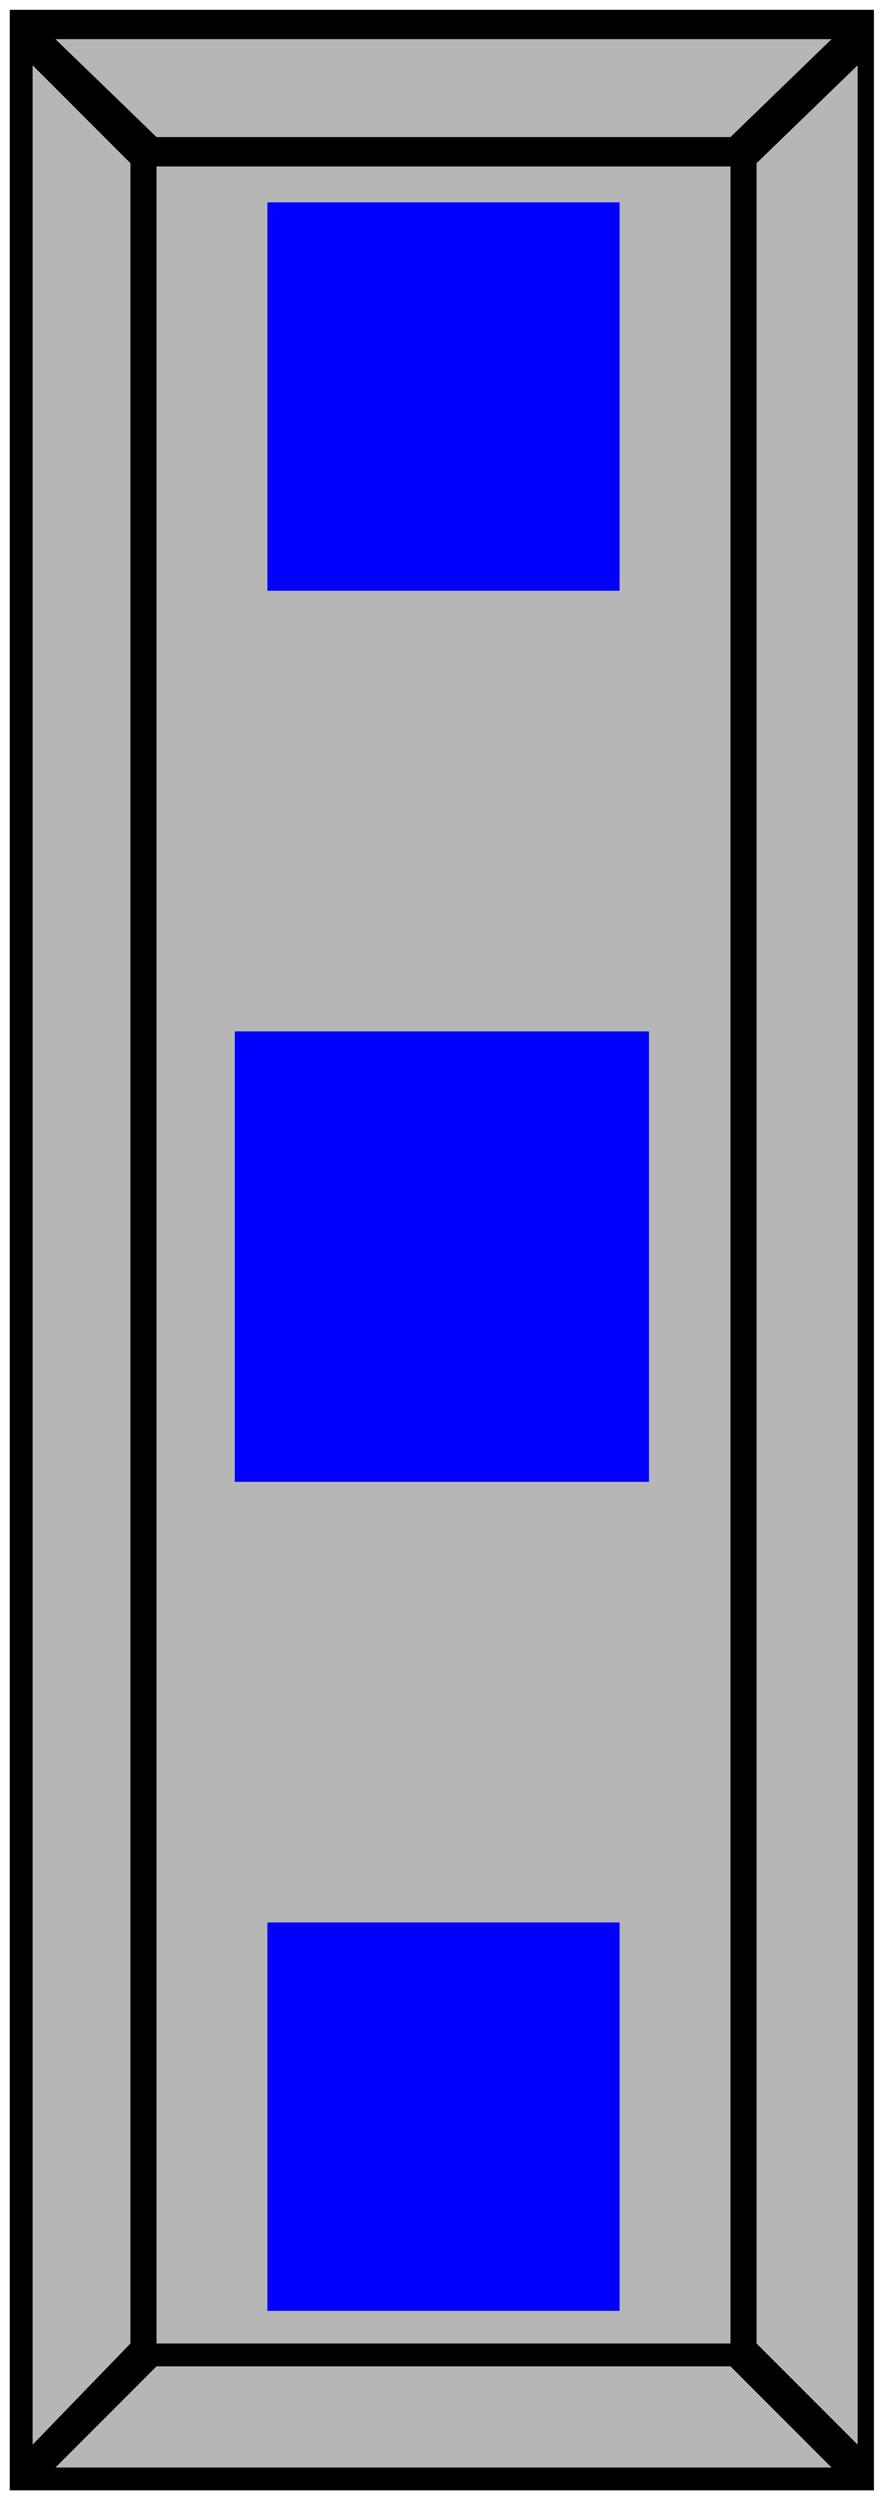
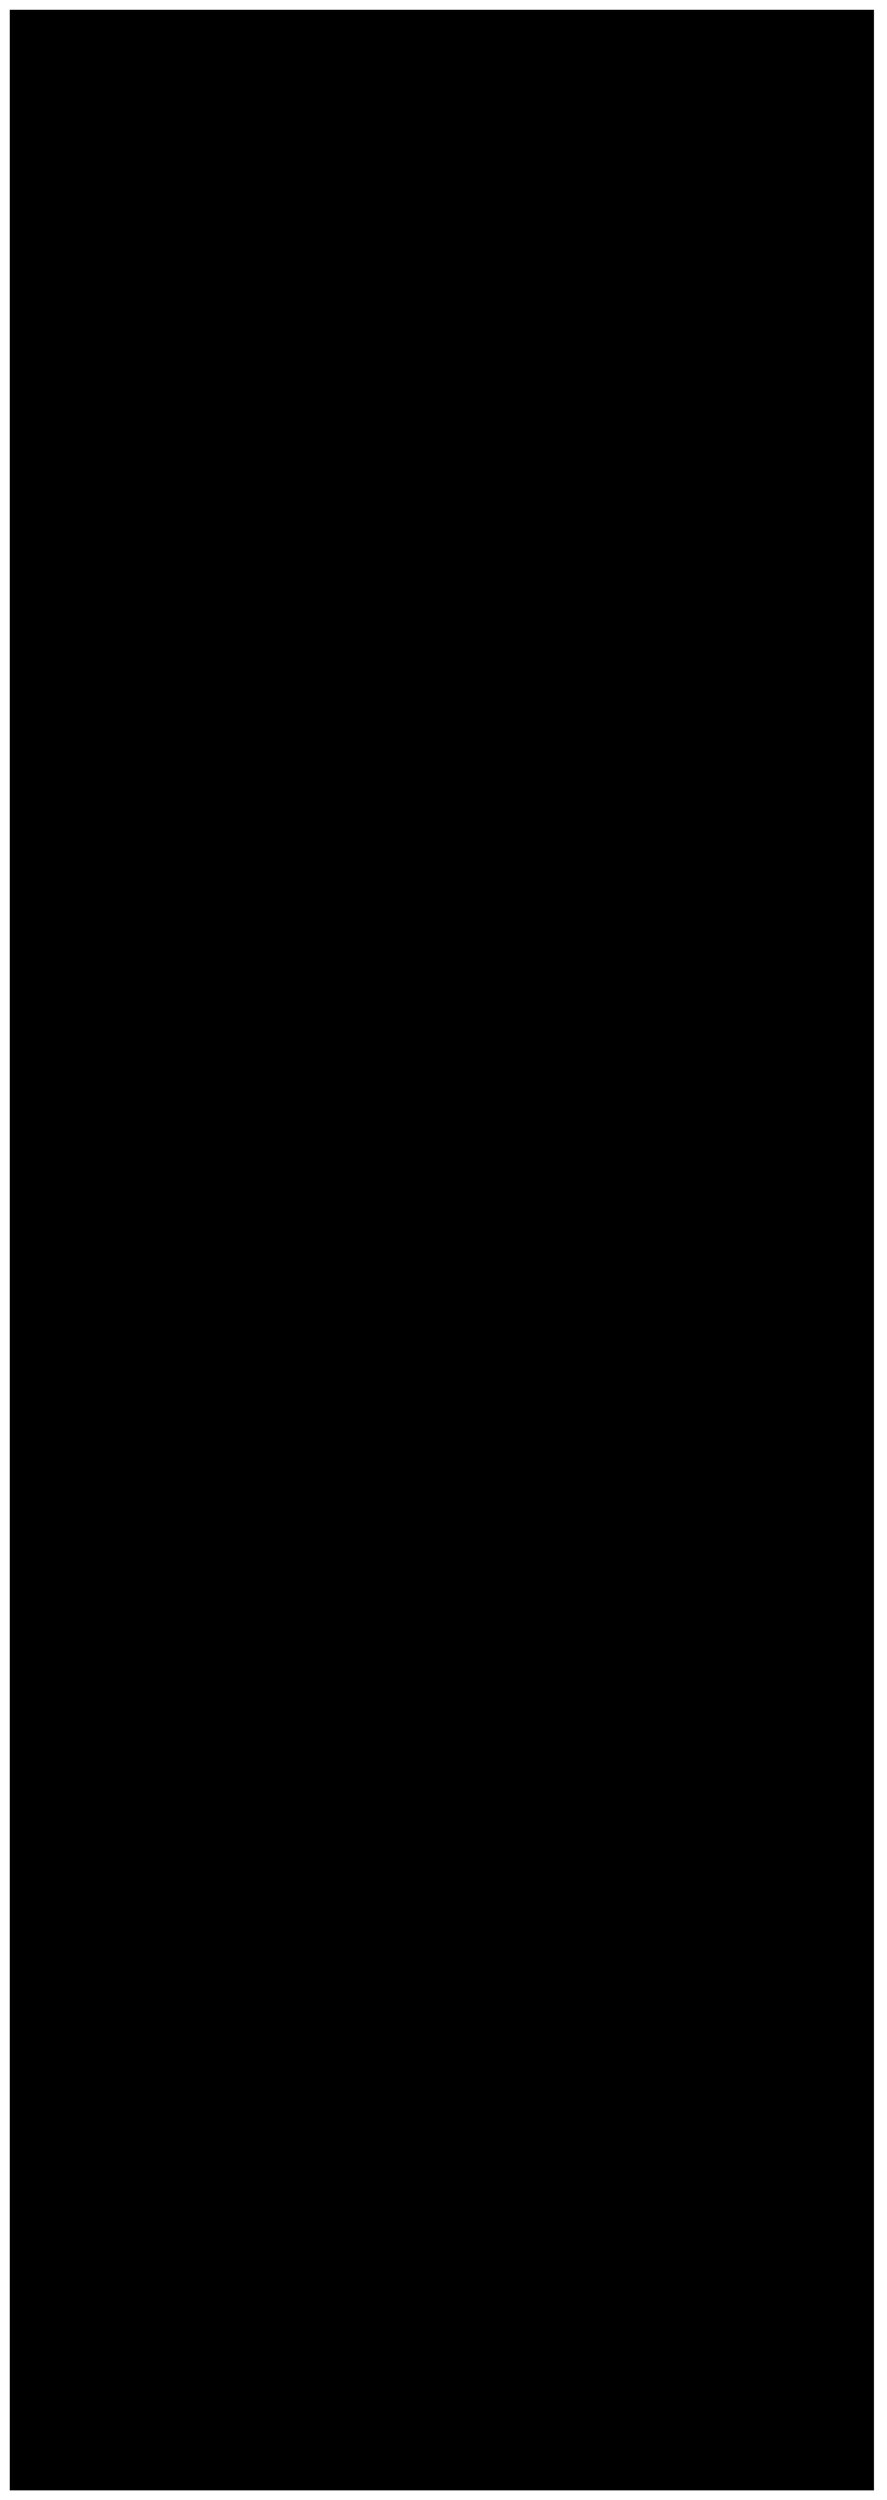
<svg xmlns="http://www.w3.org/2000/svg" fill-rule="evenodd" height="766" preserveAspectRatio="none" stroke-linecap="round" width="272">
  <path style="stroke:none;fill:#000" d="M3 3h265v760H3V3z" />
-   <path d="M48 51h176v667H48V51zm0 674h176l31 31H17l31-31zm0-683h176l31-30H17l31 30zm-8 676V50L10 20v729l30-31zm192 0V50l31-30v729l-31-31z" style="stroke:none;fill:#b6b6b6" />
-   <path d="M82 62h108v119H82V62zM72 316h127v138H72V316zm10 273h108v119H82V589z" style="stroke:none;fill:#00f" />
</svg>